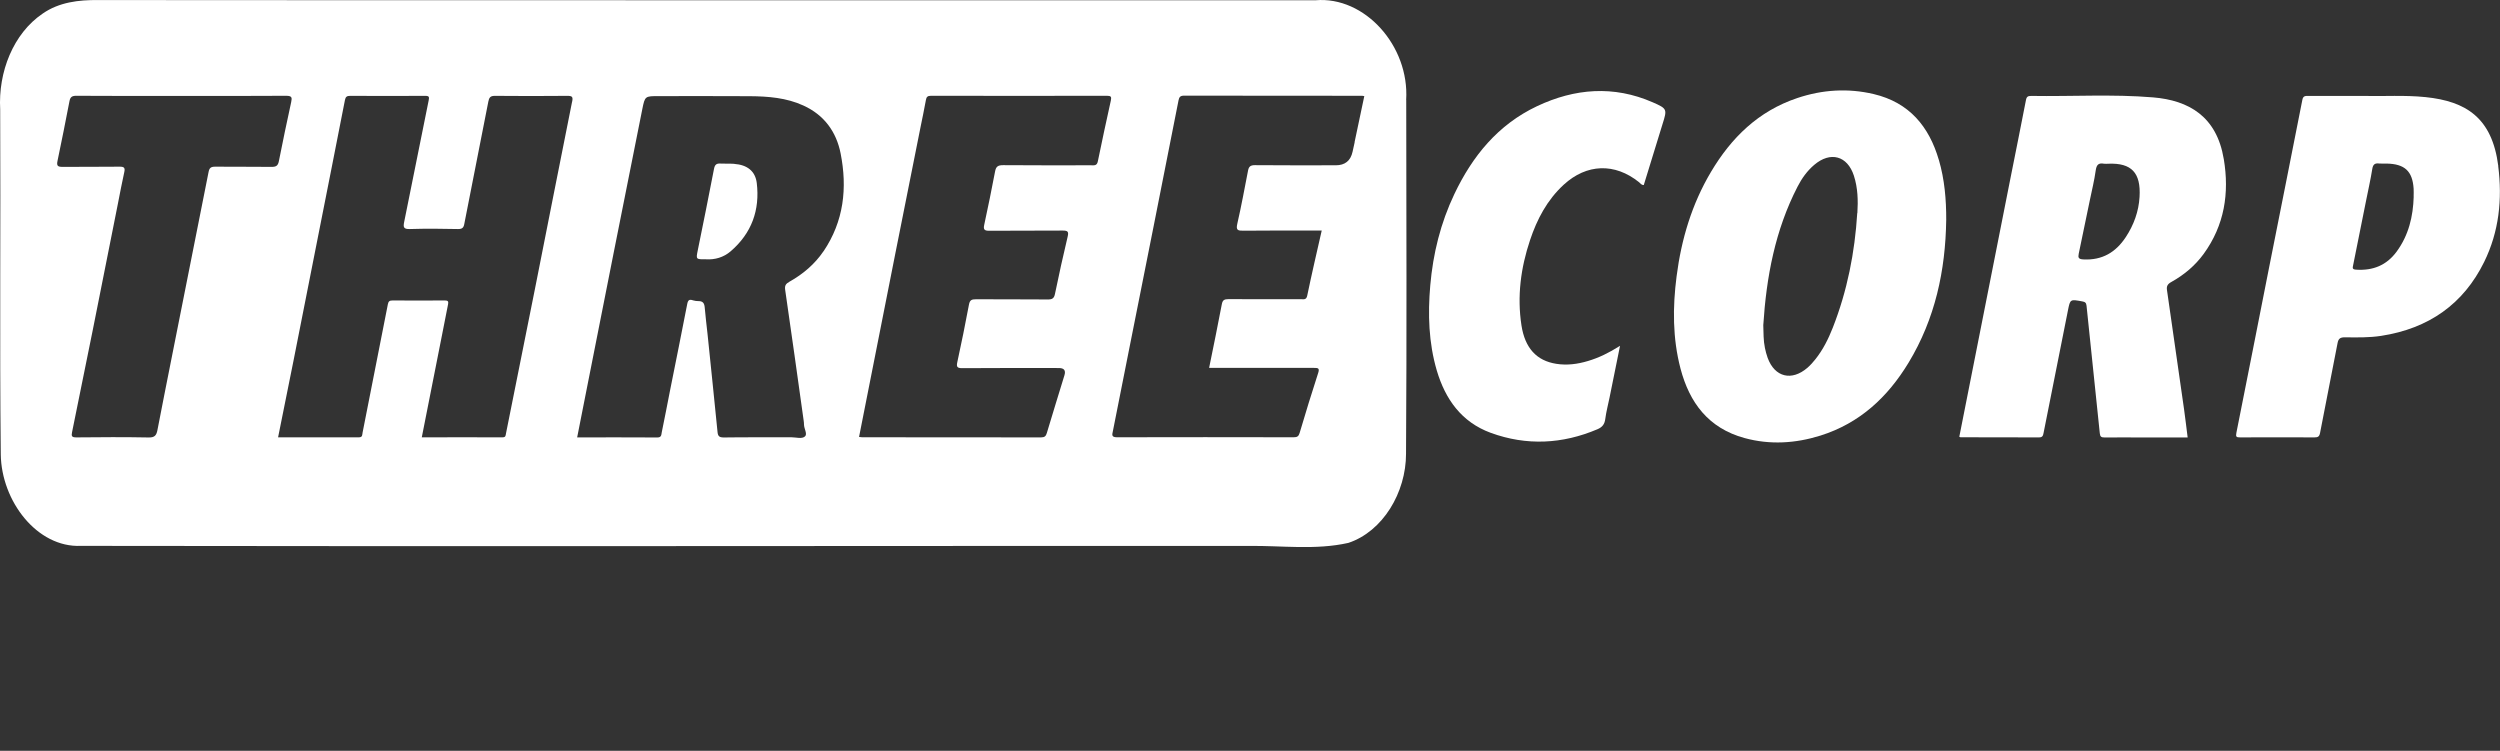
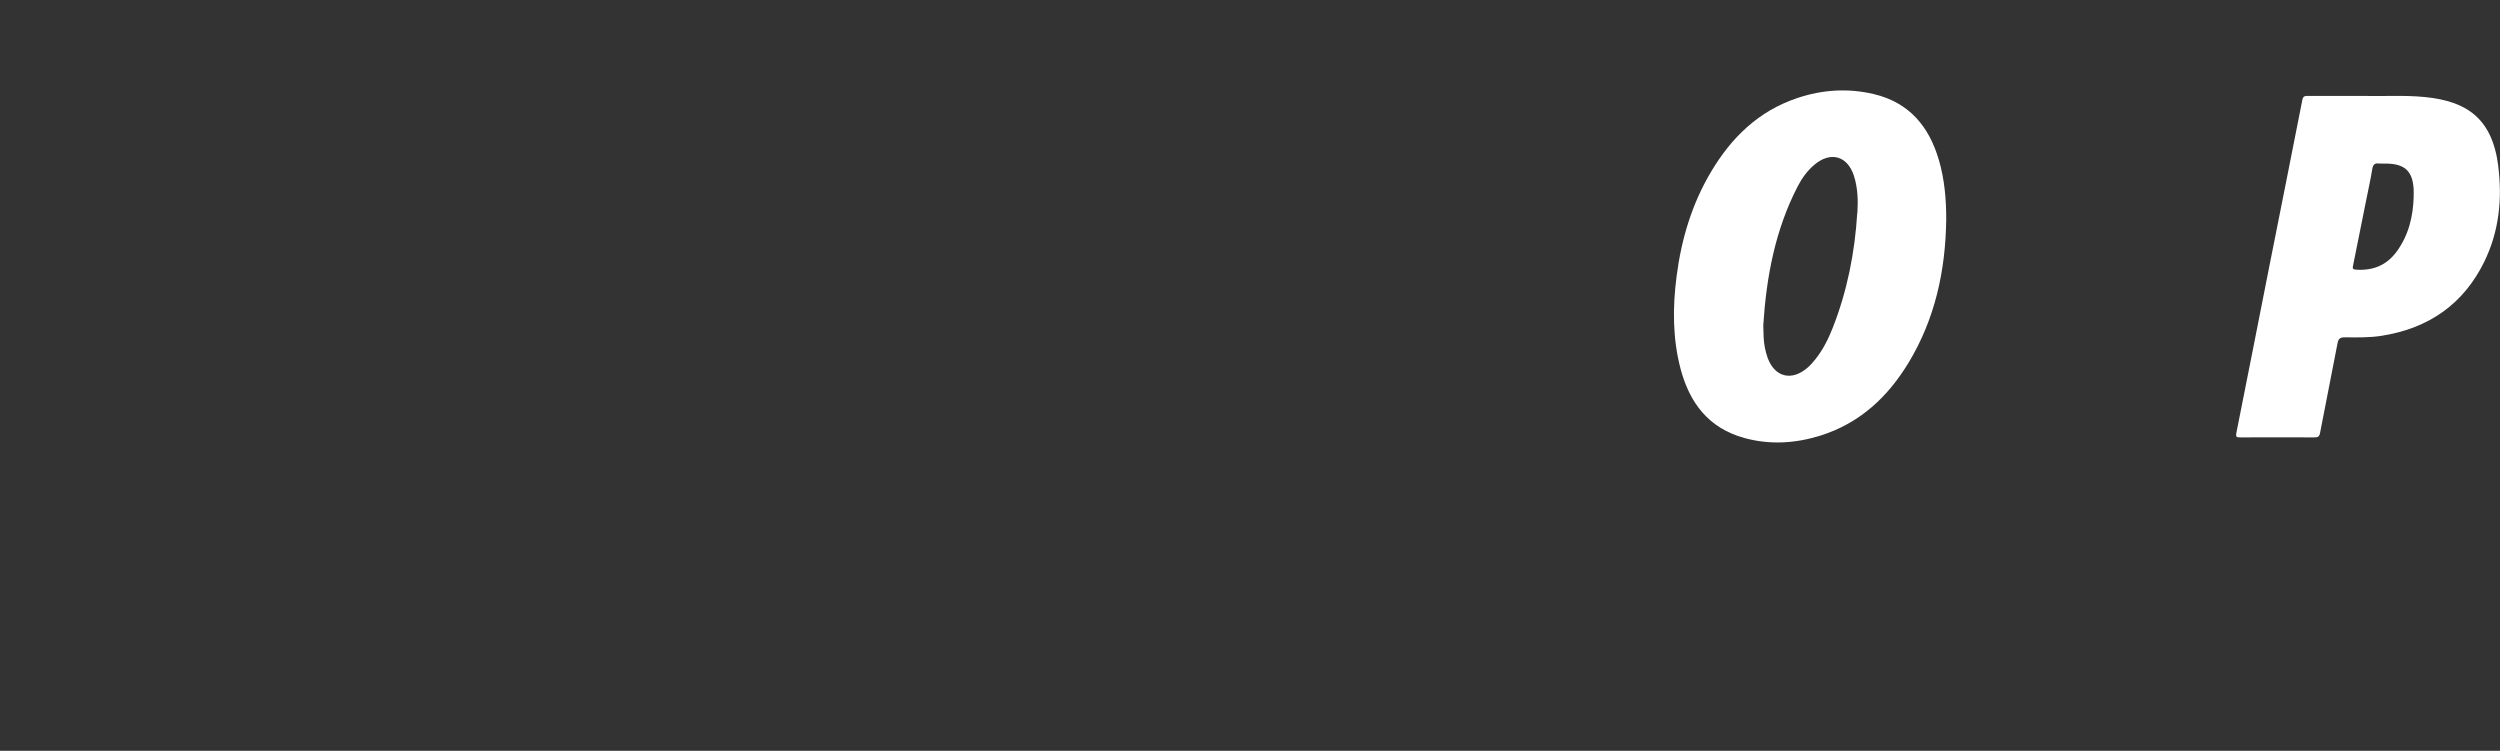
<svg xmlns="http://www.w3.org/2000/svg" width="313" height="94" viewBox="0 0 313 94" fill="none">
  <rect x="0" y="0" width="313" height="94" fill="#333333" stroke="none" />
-   <path d="M176.052 12.514C176.471 5.732 170.86 -0.496 164.706 0.033C113.887 0.008 63.076 0.058 12.265 0.008C9.874 -0.016 7.401 0.265 5.339 1.704C1.659 4.202 -0.239 9.016 0.024 13.713C0.098 28.097 -0.058 42.505 0.098 56.905C0.18 62.727 4.633 68.583 10.129 68.343C58.861 68.426 107.594 68.335 156.319 68.352C160.476 68.294 164.69 68.898 168.814 67.971C173.111 66.549 176.043 61.685 176.035 56.797C176.134 42.042 176.076 27.278 176.06 12.514H176.052ZM33.978 20.893C31.628 20.86 29.279 20.893 26.929 20.868C26.395 20.868 26.214 21.033 26.116 21.521C24.588 29.271 23.035 37.013 21.499 44.755C20.899 47.79 20.291 50.825 19.708 53.861C19.584 54.481 19.387 54.787 18.615 54.771C15.6 54.713 12.577 54.729 9.554 54.762C8.979 54.762 8.921 54.597 9.02 54.117C9.899 49.841 10.761 45.557 11.624 41.272C12.675 36.029 13.711 30.785 14.754 25.541C15.017 24.209 15.263 22.878 15.559 21.554C15.682 21.017 15.551 20.86 14.968 20.868C12.593 20.901 10.211 20.868 7.837 20.893C7.229 20.893 7.073 20.76 7.196 20.165C7.722 17.667 8.215 15.169 8.699 12.663C8.798 12.159 9.003 11.985 9.57 11.993C13.957 12.026 18.352 12.01 22.739 12.01C27.126 12.01 31.464 12.026 35.826 11.993C36.541 11.993 36.582 12.2 36.459 12.771C35.925 15.235 35.399 17.708 34.914 20.181C34.799 20.76 34.561 20.901 33.978 20.893ZM71.628 12.721C70.059 20.52 68.539 28.32 66.986 36.12C65.787 42.166 64.563 48.203 63.355 54.241C63.298 54.514 63.339 54.754 62.912 54.754C59.56 54.738 56.208 54.754 52.807 54.754C53.669 50.404 54.516 46.119 55.362 41.835C55.608 40.586 55.846 39.329 56.101 38.08C56.175 37.716 56.06 37.617 55.69 37.617C53.513 37.633 51.328 37.633 49.151 37.617C48.781 37.617 48.633 37.716 48.56 38.096C47.516 43.448 46.456 48.799 45.397 54.15C45.339 54.432 45.413 54.754 44.928 54.754C41.577 54.746 38.225 54.754 34.816 54.754C35.473 51.471 36.13 48.253 36.771 45.036C37.773 39.982 38.775 34.92 39.769 29.858C40.911 24.085 42.061 18.304 43.187 12.522C43.269 12.109 43.433 12.001 43.844 12.001C46.974 12.018 50.104 12.018 53.242 12.001C53.743 12.001 53.752 12.15 53.669 12.572C52.634 17.65 51.624 22.737 50.597 27.816C50.474 28.436 50.523 28.701 51.312 28.676C53.324 28.61 55.337 28.634 57.35 28.676C57.851 28.684 58.04 28.51 58.122 28.072C59.124 22.96 60.143 17.849 61.137 12.729C61.236 12.241 61.367 11.993 61.967 12.001C64.99 12.034 68.005 12.026 71.028 12.001C71.628 12.001 71.759 12.109 71.636 12.721H71.628ZM103.109 31.447C102.016 33.059 100.546 34.316 98.829 35.276C98.377 35.532 98.229 35.756 98.303 36.285C99.1 41.744 99.856 47.203 100.619 52.662C100.644 52.827 100.661 52.984 100.661 53.15C100.661 53.662 101.112 54.332 100.792 54.63C100.414 54.994 99.675 54.746 99.091 54.746C96.265 54.762 93.439 54.729 90.622 54.771C90.038 54.771 89.882 54.597 89.833 54.068C89.43 49.982 89.003 45.904 88.584 41.827C88.469 40.718 88.321 39.61 88.231 38.502C88.19 37.997 88.025 37.691 87.451 37.699C87.229 37.699 86.999 37.675 86.785 37.608C86.3 37.443 86.136 37.559 86.037 38.08C85.356 41.653 84.616 45.209 83.91 48.782C83.556 50.569 83.22 52.356 82.85 54.134C82.792 54.407 82.834 54.779 82.299 54.771C78.972 54.746 75.653 54.762 72.26 54.762C72.696 52.538 73.123 50.379 73.55 48.228C74.651 42.662 75.752 37.104 76.853 31.538C78.036 25.574 79.219 19.611 80.418 13.655C80.747 12.026 80.763 12.034 82.464 12.034C86.267 12.034 90.071 12.018 93.875 12.043C96.175 12.059 98.467 12.241 100.578 13.209C103.199 14.4 104.711 16.509 105.245 19.205C106.099 23.531 105.655 27.691 103.1 31.471L103.109 31.447ZM139.083 12.564C138.525 15.111 137.966 17.65 137.448 20.206C137.333 20.785 136.972 20.694 136.586 20.694C132.922 20.694 129.258 20.711 125.602 20.678C124.945 20.678 124.698 20.843 124.583 21.472C124.164 23.713 123.696 25.938 123.22 28.171C123.088 28.775 123.294 28.899 123.885 28.891C126.933 28.866 129.981 28.891 133.029 28.866C133.686 28.866 133.825 28.99 133.669 29.635C133.102 32.009 132.577 34.399 132.084 36.79C131.969 37.368 131.731 37.501 131.155 37.493C128.165 37.459 125.175 37.493 122.184 37.468C121.65 37.468 121.42 37.567 121.314 38.138C120.87 40.536 120.377 42.927 119.86 45.317C119.728 45.913 119.81 46.103 120.5 46.094C124.526 46.061 128.551 46.078 132.577 46.078C133.217 46.078 133.45 46.373 133.275 46.963C132.536 49.378 131.788 51.785 131.065 54.208C130.95 54.605 130.786 54.762 130.334 54.762C122.866 54.746 115.407 54.754 107.939 54.746C107.832 54.746 107.717 54.721 107.553 54.705C107.98 52.529 108.408 50.37 108.835 48.22C109.936 42.654 111.028 37.096 112.137 31.529C113.164 26.368 114.199 21.207 115.226 16.038C115.456 14.863 115.719 13.697 115.924 12.522C115.99 12.134 116.13 11.993 116.557 11.993C123.91 12.001 131.262 12.01 138.615 11.993C139.091 11.993 139.174 12.125 139.083 12.556V12.564ZM169.603 17.816C169.521 18.213 169.43 18.61 169.34 19.007C169.093 20.132 168.392 20.694 167.237 20.694C163.852 20.694 160.476 20.711 157.091 20.678C156.549 20.678 156.352 20.876 156.261 21.331C155.826 23.564 155.415 25.814 154.906 28.031C154.725 28.833 154.988 28.891 155.686 28.883C158.619 28.849 161.56 28.866 164.493 28.866H165.479C164.854 31.628 164.222 34.316 163.663 37.021C163.548 37.575 163.211 37.459 162.874 37.459C159.859 37.459 156.836 37.476 153.821 37.451C153.279 37.451 153.065 37.567 152.967 38.113C152.474 40.751 151.924 43.373 151.381 46.061H158.734C160.665 46.061 162.595 46.07 164.517 46.061C165.01 46.061 165.232 46.086 165.043 46.673C164.23 49.179 163.458 51.694 162.71 54.217C162.587 54.63 162.406 54.746 161.971 54.746C154.594 54.729 147.208 54.729 139.831 54.746C139.1 54.746 139.256 54.374 139.33 53.993C139.995 50.61 140.669 47.236 141.342 43.853C142.394 38.584 143.445 33.316 144.489 28.047C145.516 22.886 146.543 17.725 147.553 12.556C147.635 12.159 147.767 11.976 148.243 11.976C155.678 11.993 163.113 11.993 170.547 11.993C170.605 11.993 170.654 12.01 170.81 12.034C170.408 13.953 170.005 15.872 169.594 17.791L169.603 17.816Z" fill="white" />
-   <path d="M91.93 20.512C91.371 20.471 90.813 20.512 90.254 20.479C89.712 20.438 89.498 20.595 89.391 21.157C88.742 24.565 88.044 27.964 87.354 31.372C87.132 32.472 87.132 32.472 88.389 32.464C89.49 32.538 90.599 32.224 91.478 31.463C94.115 29.197 95.15 26.285 94.748 22.919C94.567 21.414 93.54 20.636 91.93 20.52V20.512Z" fill="white" />
-   <path d="M202.827 43.299C202.367 45.557 201.948 47.649 201.521 49.75C201.34 50.652 201.094 51.553 200.979 52.463C200.897 53.108 200.609 53.48 200.009 53.737C195.614 55.606 191.129 55.829 186.643 54.192C182.963 52.843 180.95 49.965 179.89 46.4C178.863 42.91 178.757 39.345 179.069 35.739C179.414 31.752 180.358 27.931 182.084 24.3C184.335 19.569 187.522 15.616 192.443 13.291C197.159 11.067 202.022 10.67 206.91 12.804C208.759 13.614 208.734 13.672 208.142 15.558C207.354 18.097 206.581 20.636 205.801 23.167C205.481 23.167 205.374 22.944 205.218 22.82C202.178 20.372 198.654 20.487 195.778 23.126C193.692 25.045 192.435 27.451 191.564 30.057C190.397 33.539 189.929 37.104 190.488 40.743C190.923 43.572 192.377 45.16 194.834 45.548C196.173 45.764 197.504 45.59 198.802 45.201C200.174 44.796 201.439 44.175 202.811 43.307L202.827 43.299Z" fill="white" />
  <path d="M242.738 20.008C241.523 15.864 239.066 12.837 234.589 11.778C231.369 11.017 228.156 11.224 225.026 12.274C220.13 13.912 216.745 17.262 214.215 21.521C211.808 25.574 210.502 29.974 209.91 34.589C209.409 38.468 209.401 42.339 210.403 46.161C211.521 50.395 213.878 53.605 218.421 54.845C221.601 55.714 224.788 55.515 227.91 54.539C232.864 52.984 236.355 49.692 238.943 45.425C242.287 39.908 243.576 33.862 243.667 27.518C243.675 24.979 243.461 22.472 242.747 20.024L242.738 20.008ZM232.527 26.674C232.223 31.604 231.278 36.409 229.463 41.033C228.912 42.43 228.247 43.77 227.302 44.961C226.998 45.35 226.661 45.722 226.292 46.045C224.312 47.749 222.2 47.227 221.313 44.812C221.165 44.407 221.058 43.985 220.968 43.563C220.771 42.629 220.796 41.669 220.763 40.71C221.149 34.689 222.241 28.825 225.051 23.374C225.577 22.348 226.242 21.405 227.138 20.645C229.167 18.916 231.295 19.495 232.108 22.001C232.601 23.531 232.642 25.103 232.543 26.682L232.527 26.674Z" fill="white" />
-   <path d="M278.412 19.892C277.525 14.574 274.042 12.564 269.564 12.192C264.487 11.77 259.394 12.092 254.309 12.01C253.914 12.01 253.734 12.084 253.651 12.523C253.011 15.856 252.329 19.172 251.671 22.506C250.571 28.072 249.47 33.63 248.369 39.197C247.35 44.358 246.323 49.519 245.305 54.68C245.37 54.713 245.42 54.746 245.469 54.746C248.739 54.746 252.008 54.746 255.278 54.763C255.754 54.763 255.787 54.523 255.861 54.175C256.872 49.064 257.89 43.952 258.909 38.849C259.188 37.443 259.197 37.459 260.692 37.733C261.045 37.799 261.193 37.89 261.234 38.278C261.776 43.597 262.351 48.915 262.893 54.241C262.935 54.68 263.082 54.771 263.493 54.771C265.112 54.754 266.738 54.771 268.357 54.771H273.894C273.738 53.547 273.606 52.389 273.442 51.231C272.735 46.26 272.029 41.289 271.306 36.318C271.232 35.822 271.388 35.557 271.856 35.301C273.45 34.416 274.822 33.258 275.89 31.802C278.511 28.204 279.127 24.16 278.42 19.925L278.412 19.892ZM267.872 24.664C267.765 26.467 267.157 28.163 266.138 29.701C264.898 31.579 263.206 32.605 260.84 32.48C260.224 32.447 260.158 32.257 260.256 31.769C260.733 29.511 261.193 27.253 261.661 25.003C261.916 23.779 262.212 22.572 262.384 21.339C262.483 20.661 262.705 20.363 263.419 20.496C263.608 20.529 263.805 20.496 264.003 20.496C266.82 20.396 268.061 21.579 267.872 24.673V24.664Z" fill="white" />
  <path d="M312.785 20.785C312.012 14.731 308.743 12.68 303.674 12.158C301.029 11.886 298.367 12.076 296.165 12.009C293.479 12.009 291.244 12.009 289.01 12.009C288.632 12.009 288.353 11.985 288.254 12.506C286.882 19.503 285.477 26.5 284.089 33.498C282.725 40.387 281.378 47.285 279.998 54.175C279.899 54.688 279.981 54.762 280.466 54.762C283.571 54.746 286.668 54.746 289.774 54.762C290.209 54.762 290.382 54.663 290.472 54.2C291.187 50.445 291.951 46.698 292.666 42.943C292.772 42.364 293.035 42.224 293.61 42.232C295.114 42.248 296.617 42.281 298.12 42.05C304.076 41.132 308.422 38.072 311.018 32.795C312.883 28.998 313.302 24.945 312.776 20.793L312.785 20.785ZM302.195 24.615C302.121 27.096 301.571 29.445 300.051 31.513C298.794 33.216 297.094 33.903 294.974 33.762C294.473 33.729 294.547 33.522 294.613 33.2C295.155 30.512 295.689 27.824 296.231 25.136C296.494 23.804 296.798 22.481 297.011 21.141C297.102 20.587 297.332 20.405 297.874 20.471C298.178 20.504 298.49 20.471 298.794 20.479C301.07 20.52 302.047 21.422 302.187 23.63C302.212 23.953 302.187 24.284 302.187 24.606L302.195 24.615Z" fill="white" />
</svg>